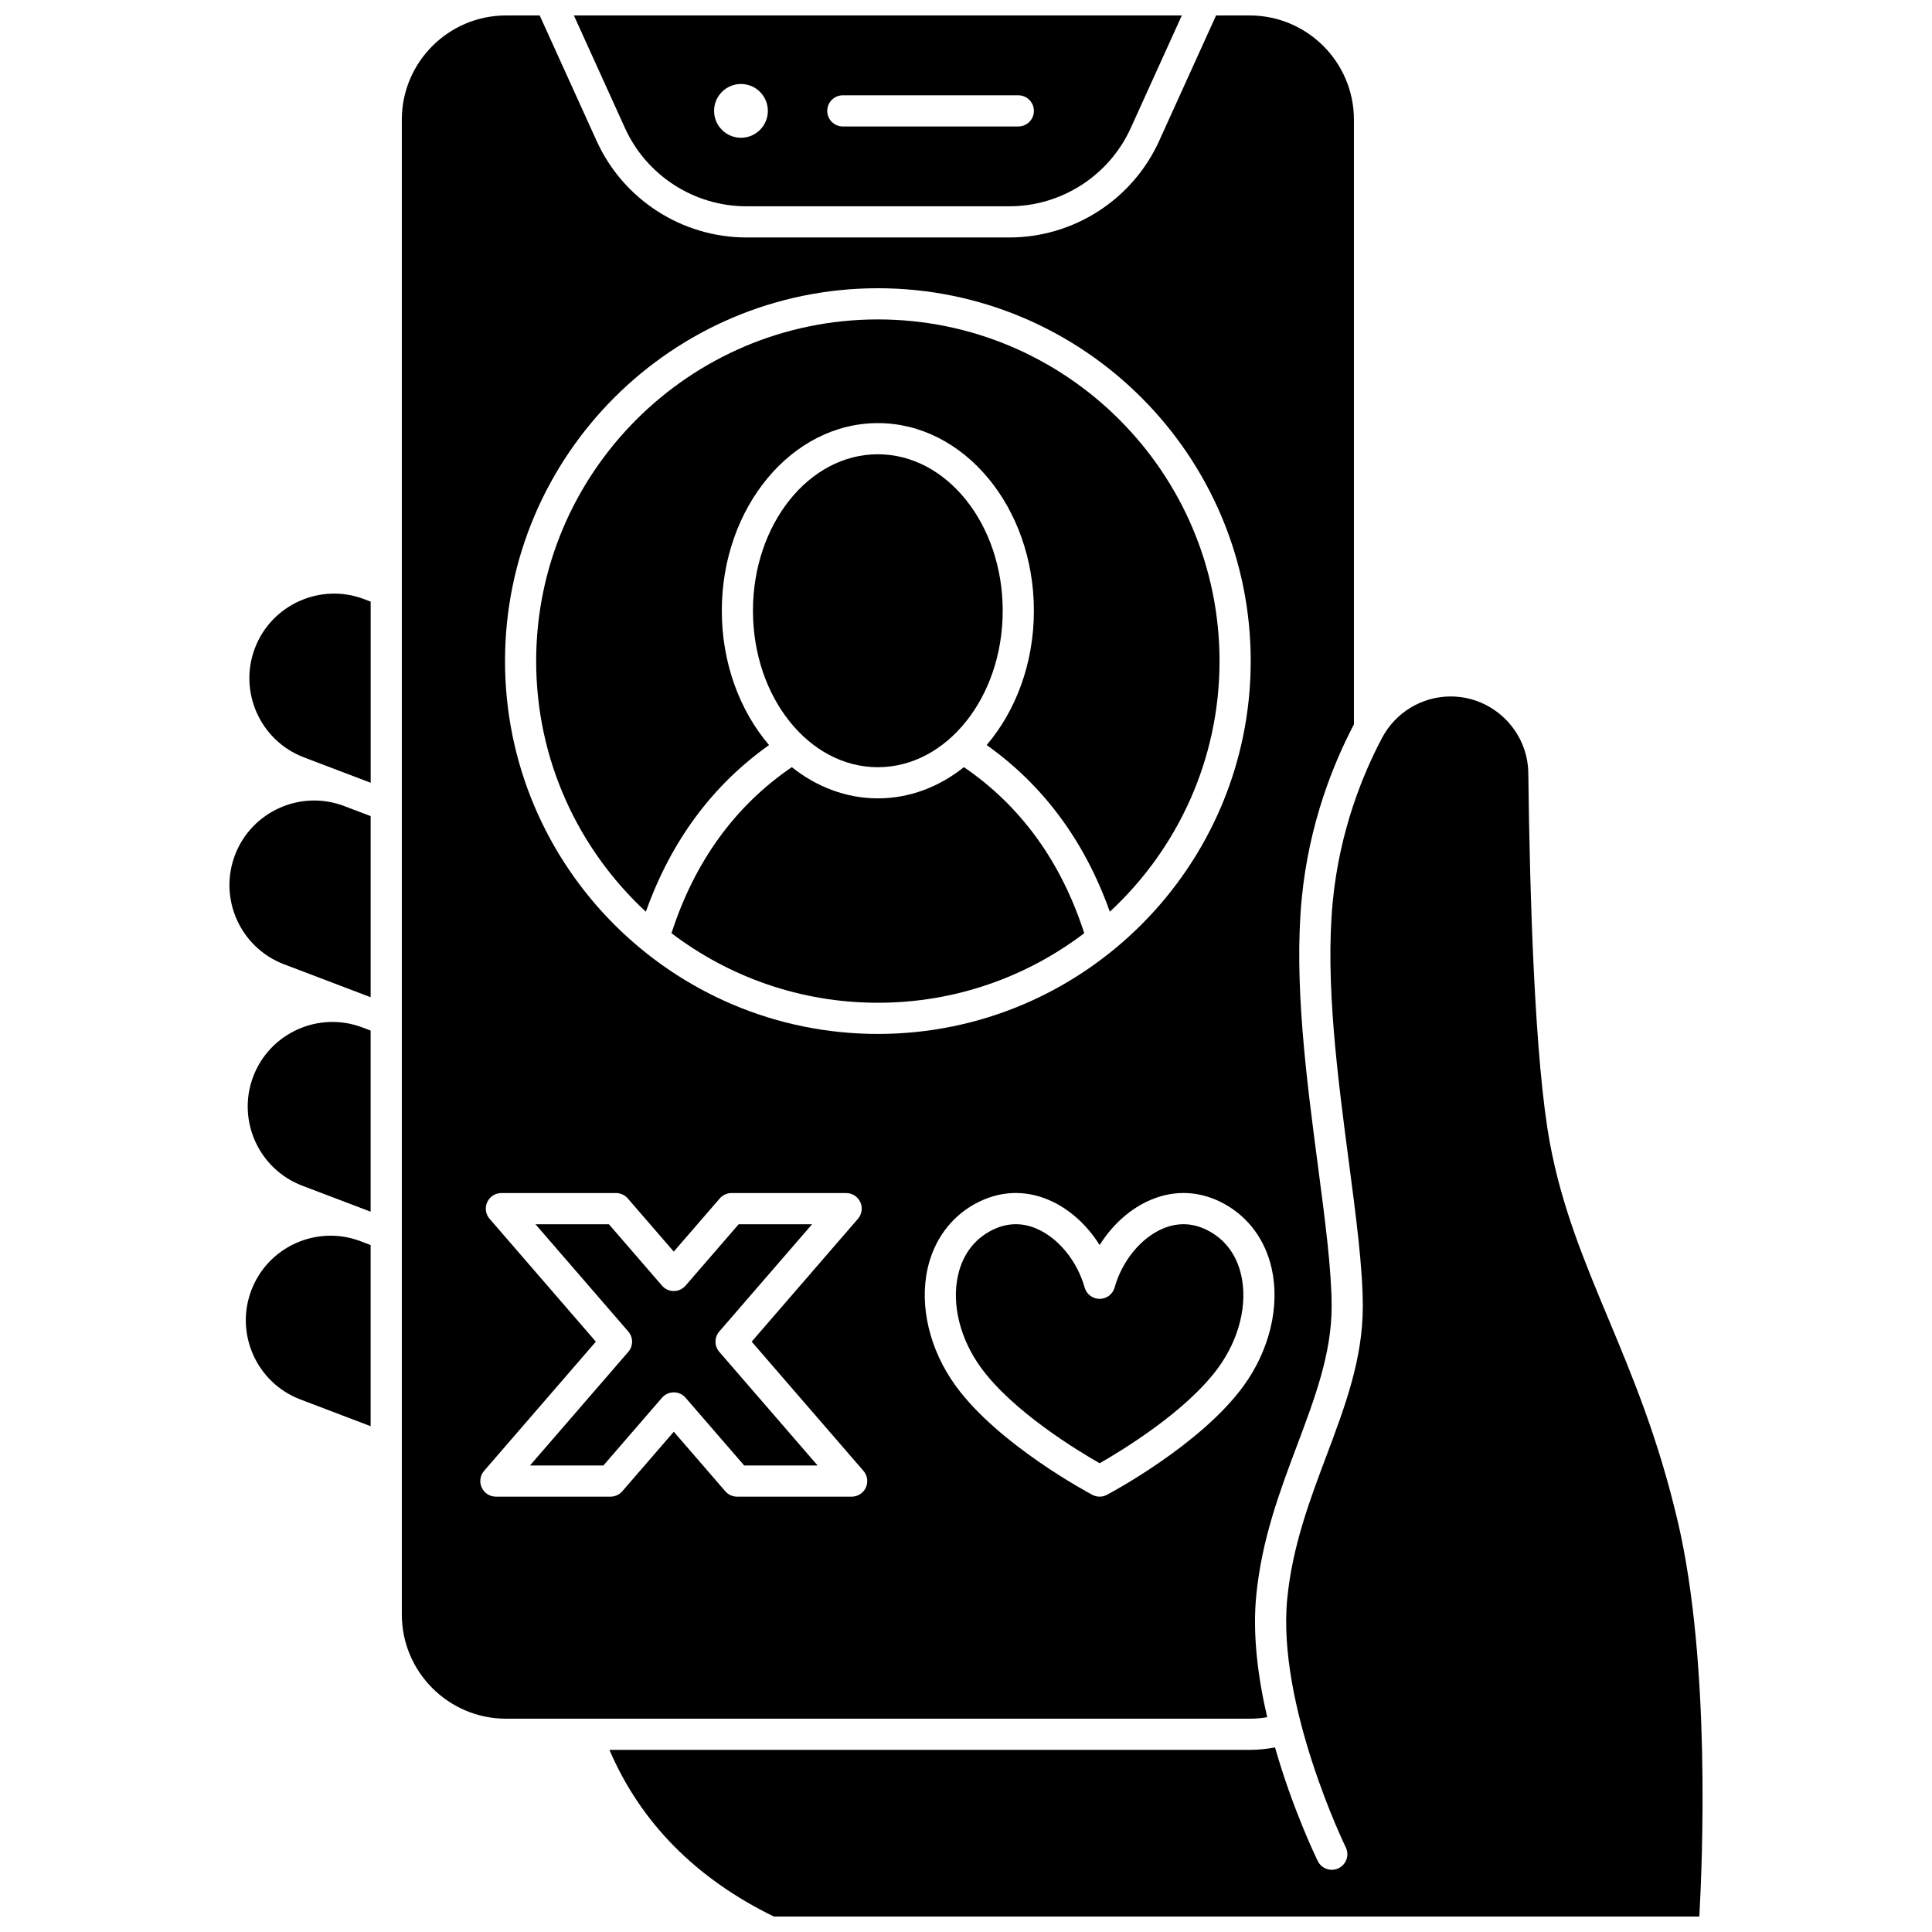
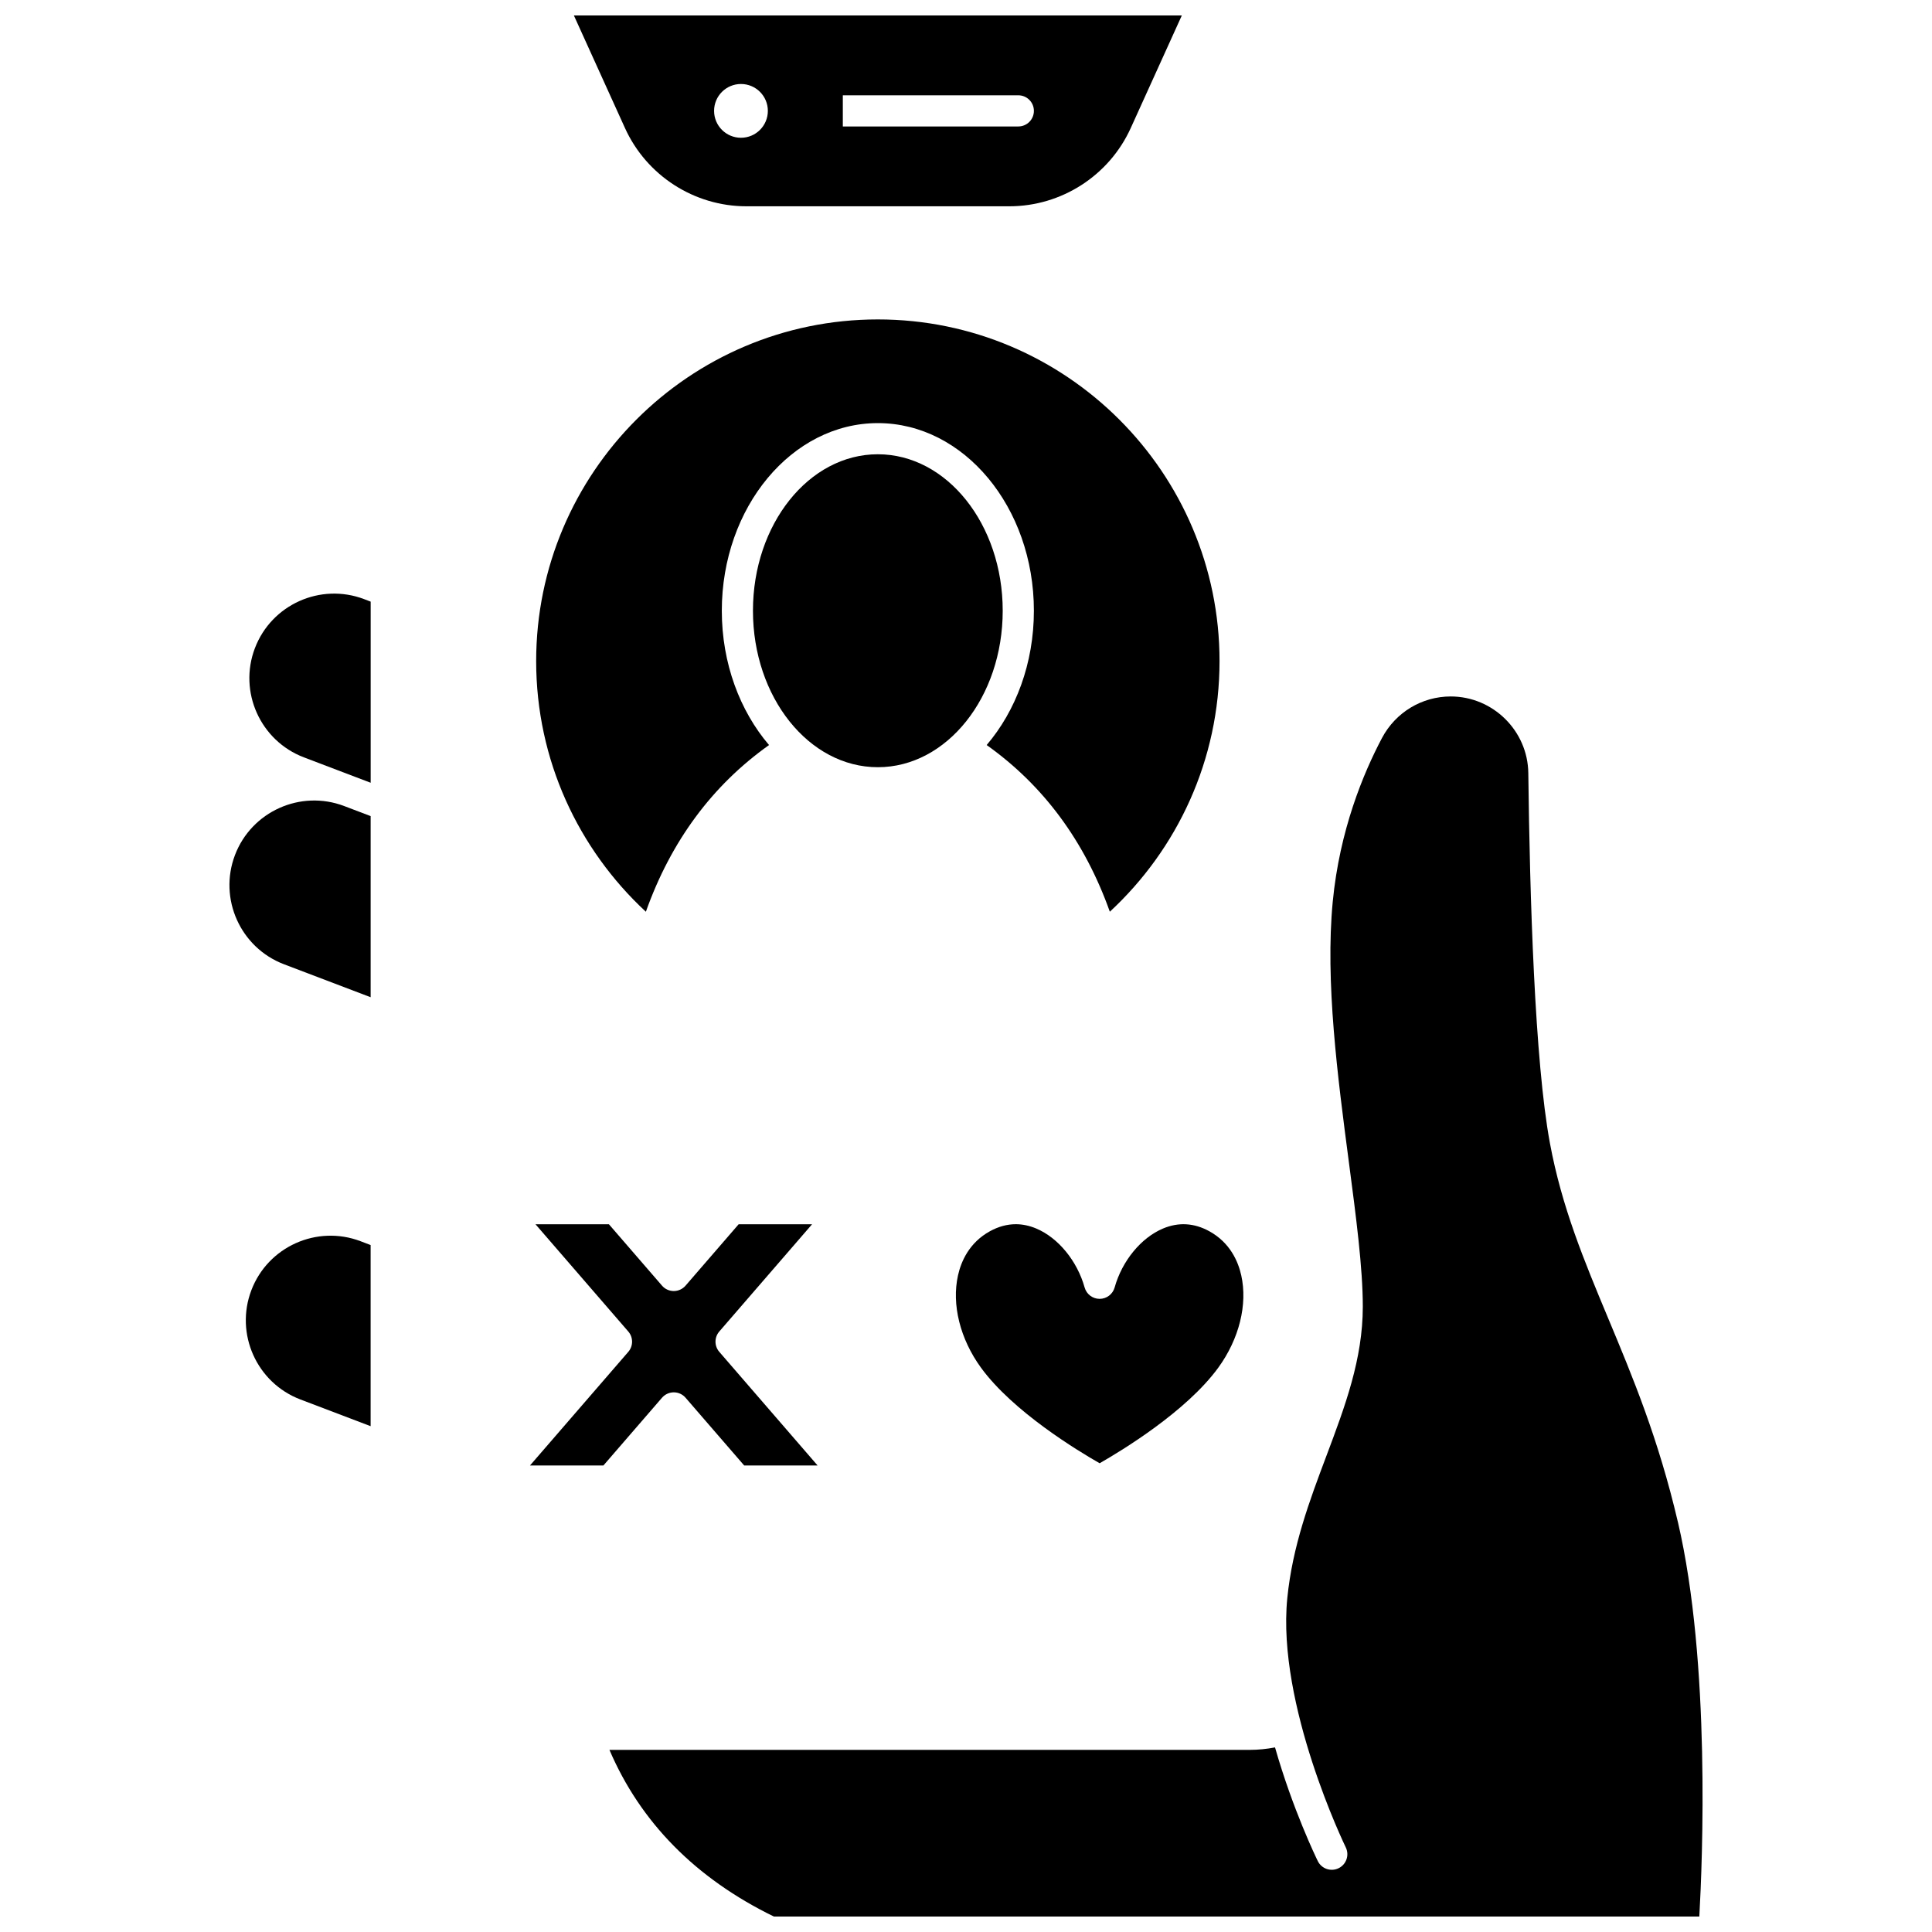
<svg xmlns="http://www.w3.org/2000/svg" width="800px" height="800px" version="1.1" viewBox="144 144 512 512">
  <defs>
    <clipPath id="c">
      <path d="m296 148.09h162v50.906h-162z" />
    </clipPath>
    <clipPath id="b">
-       <path d="m250 148.09h253v451.91h-253z" />
-     </clipPath>
+       </clipPath>
    <clipPath id="a">
      <path d="m305 328h291v323.9h-291z" />
    </clipPath>
  </defs>
-   <path d="m399.45 347.3c-6.543 5.223-14.379 8.273-22.805 8.273-8.422 0-16.262-3.051-22.805-8.273-15.07 10.285-25.777 25.07-31.887 44.008 15.207 11.562 34.16 18.434 54.691 18.434s39.484-6.871 54.691-18.434c-6.109-18.938-16.816-33.719-31.887-44.008z" />
  <path d="m211.55 315.77c-4.398 11.562 1.43 24.543 12.992 28.941l13.602 5.176c0.004 0 0.008 0.004 0.012 0.004h0.004l4.07 1.547v-48l-1.73-0.66c-11.566-4.394-24.551 1.43-28.949 12.992z" />
  <path d="m334.62 496.86 24.59-28.422h-19.457l-14.074 16.27c-0.785 0.906-1.926 1.43-3.121 1.43-1.199 0-2.34-0.52-3.121-1.43l-14.074-16.27h-19.457l24.59 28.422c1.344 1.551 1.344 3.852 0 5.402l-26.051 30.113h19.457l15.535-17.961c0.785-0.906 1.926-1.43 3.121-1.43 1.199 0 2.34 0.52 3.121 1.43l15.539 17.961h19.457l-26.051-30.113c-1.348-1.551-1.348-3.852-0.004-5.402z" />
  <path d="m206.27 370.6c-4.398 11.562 1.43 24.543 12.992 28.941l22.961 8.734v-48l-7.019-2.668c-11.559-4.391-24.539 1.438-28.934 12.992z" />
  <g clip-path="url(#c)">
-     <path d="m341.81 198.67h69.664c13.836 0 26.473-8.141 32.188-20.742l13.535-29.832h-161.11l13.535 29.832c5.715 12.602 18.352 20.742 32.188 20.742zm25.547-29.414h46.508c2.281 0 4.129 1.848 4.129 4.129s-1.848 4.129-4.129 4.129h-46.508c-2.281 0-4.129-1.848-4.129-4.129-0.004-2.281 1.848-4.129 4.129-4.129zm-26.992-2.996c3.934 0 7.125 3.191 7.125 7.125 0 3.934-3.191 7.125-7.125 7.125-3.934 0-7.125-3.191-7.125-7.125 0-3.938 3.191-7.125 7.125-7.125z" />
+     <path d="m341.81 198.67h69.664c13.836 0 26.473-8.141 32.188-20.742l13.535-29.832h-161.11l13.535 29.832c5.715 12.602 18.352 20.742 32.188 20.742zm25.547-29.414h46.508c2.281 0 4.129 1.848 4.129 4.129s-1.848 4.129-4.129 4.129h-46.508zm-26.992-2.996c3.934 0 7.125 3.191 7.125 7.125 0 3.934-3.191 7.125-7.125 7.125-3.934 0-7.125-3.191-7.125-7.125 0-3.938 3.191-7.125 7.125-7.125z" />
  </g>
  <path d="m210.61 485.93c-4.398 11.562 1.43 24.543 12.992 28.941l18.617 7.082v-48l-2.664-1.016c-11.566-4.394-24.547 1.434-28.945 12.992z" />
-   <path d="m211.11 429.28c-4.398 11.562 1.43 24.543 12.992 28.941l18.117 6.891v-48l-2.168-0.824c-11.562-4.394-24.543 1.43-28.941 12.992z" />
  <g clip-path="url(#b)">
    <path d="m479.82 599.07c-2.441-10.484-3.93-21.848-2.894-32.316 1.473-14.883 6.231-27.539 10.832-39.777 4.699-12.504 9.141-24.312 9.141-36.75 0-9.684-1.758-23.039-3.621-37.176-3.016-22.898-6.434-48.852-4.305-70.926 1.938-20.082 8.559-36.137 13.832-46.156v-160.25c0.004-15.234-12.391-27.625-27.621-27.625h-8.914l-15.082 33.246c-7.051 15.547-22.637 25.59-39.707 25.59h-69.664c-17.07 0-32.656-10.043-39.707-25.59l-15.086-33.246h-8.914c-15.234 0-27.625 12.391-27.625 27.625v396.13c0 15.23 12.391 27.625 27.625 27.625h197.07c1.562 0 3.113-0.141 4.637-0.398zm-106.36-60.855c-0.672 1.469-2.141 2.414-3.754 2.414h-30.375c-1.199 0-2.34-0.52-3.121-1.43l-13.648-15.777-13.648 15.777c-0.785 0.906-1.926 1.43-3.121 1.43l-30.383-0.004c-1.617 0-3.082-0.941-3.754-2.414-0.672-1.469-0.426-3.195 0.633-4.418l29.621-34.242-28.16-32.551c-1.059-1.223-1.305-2.949-0.633-4.418s2.141-2.414 3.754-2.414h30.375c1.199 0 2.34 0.52 3.121 1.43l12.188 14.09 12.188-14.09c0.785-0.906 1.926-1.43 3.121-1.43h30.375c1.617 0 3.082 0.941 3.754 2.414 0.672 1.469 0.426 3.195-0.633 4.418l-28.16 32.551 29.621 34.242c1.066 1.227 1.312 2.949 0.641 4.422zm-95.625-219.02c0-54.484 44.324-98.809 98.809-98.809s98.809 44.324 98.809 98.809-44.324 98.809-98.809 98.809-98.809-44.324-98.809-98.809zm159.51 220.95c-0.605 0.32-1.27 0.48-1.93 0.48-0.664 0-1.328-0.16-1.93-0.48-1.008-0.535-24.832-13.246-36.188-28.836-6.918-9.5-9.711-21.141-7.473-31.145 1.688-7.531 6.152-13.617 12.578-17.137 6.25-3.422 12.969-3.793 19.426-1.074 5.418 2.281 10.203 6.59 13.586 12.004 3.387-5.418 8.172-9.727 13.59-12.004 6.461-2.719 13.176-2.348 19.426 1.074 6.426 3.519 10.895 9.605 12.578 17.137 2.238 10-0.555 21.641-7.473 31.145-11.359 15.59-35.18 28.301-36.191 28.836z" />
  </g>
  <path d="m376.64 228.65c-49.93 0-90.551 40.621-90.551 90.551 0 26.219 11.207 49.867 29.074 66.418 6.637-18.66 17.582-33.484 32.641-44.172-7.711-9.039-12.516-21.648-12.516-35.59 0-27.418 18.551-49.727 41.352-49.727 22.805-0.004 41.352 22.305 41.352 49.723 0 13.941-4.801 26.551-12.516 35.59 15.055 10.691 26 25.516 32.641 44.172 17.867-16.551 29.074-40.199 29.074-66.418 0-49.926-40.621-90.547-90.551-90.547z" />
  <g clip-path="url(#a)">
    <path d="m588.67 547.41c-5.168-22.141-11.957-38.41-18.523-54.137-6.301-15.094-12.254-29.352-15.406-46.348-4.023-21.68-5.332-65.285-5.723-98.047-0.133-11.199-9.359-20.309-20.562-20.309-7.637 0-14.613 4.215-18.211 11.004-4.945 9.34-11.227 24.441-13.051 43.355-2.039 21.137 1.316 46.594 4.273 69.055 1.898 14.414 3.691 28.031 3.691 38.254 0 13.938-4.699 26.43-9.672 39.656-4.414 11.742-8.98 23.879-10.344 37.684-2.797 28.246 15.316 65.617 15.5 65.992 1.004 2.047 0.156 4.523-1.891 5.523-2.047 1.004-4.519 0.156-5.523-1.891-0.449-0.918-6.633-13.668-11.332-30.121-2.207 0.418-4.449 0.656-6.719 0.656l-169.67-0.004c8.227 19.207 22.848 34.059 43.582 44.172h245.25c0.82-14.531 3.012-67.32-5.664-104.5z" />
  </g>
  <path d="m464.46 470.28c-4.016-2.199-8.141-2.438-12.254-0.707-5.816 2.449-10.848 8.582-12.816 15.621-0.5 1.785-2.125 3.016-3.977 3.016-1.852 0-3.477-1.234-3.977-3.016-1.969-7.039-7-13.172-12.816-15.621-1.809-0.762-3.621-1.145-5.426-1.145-2.297 0-4.578 0.617-6.828 1.848-5.527 3.027-7.668 8.031-8.484 11.699-1.727 7.719 0.551 16.867 6.09 24.477 8.473 11.637 25.676 22.039 31.441 25.324 5.766-3.289 22.969-13.688 31.441-25.324 5.539-7.609 7.816-16.758 6.09-24.477-0.816-3.664-2.957-8.668-8.484-11.695z" />
  <path d="m409.73 305.85c0 22.902-14.816 41.469-33.094 41.469s-33.094-18.566-33.094-41.469c0-22.902 14.816-41.465 33.094-41.465s33.094 18.562 33.094 41.465" />
</svg>